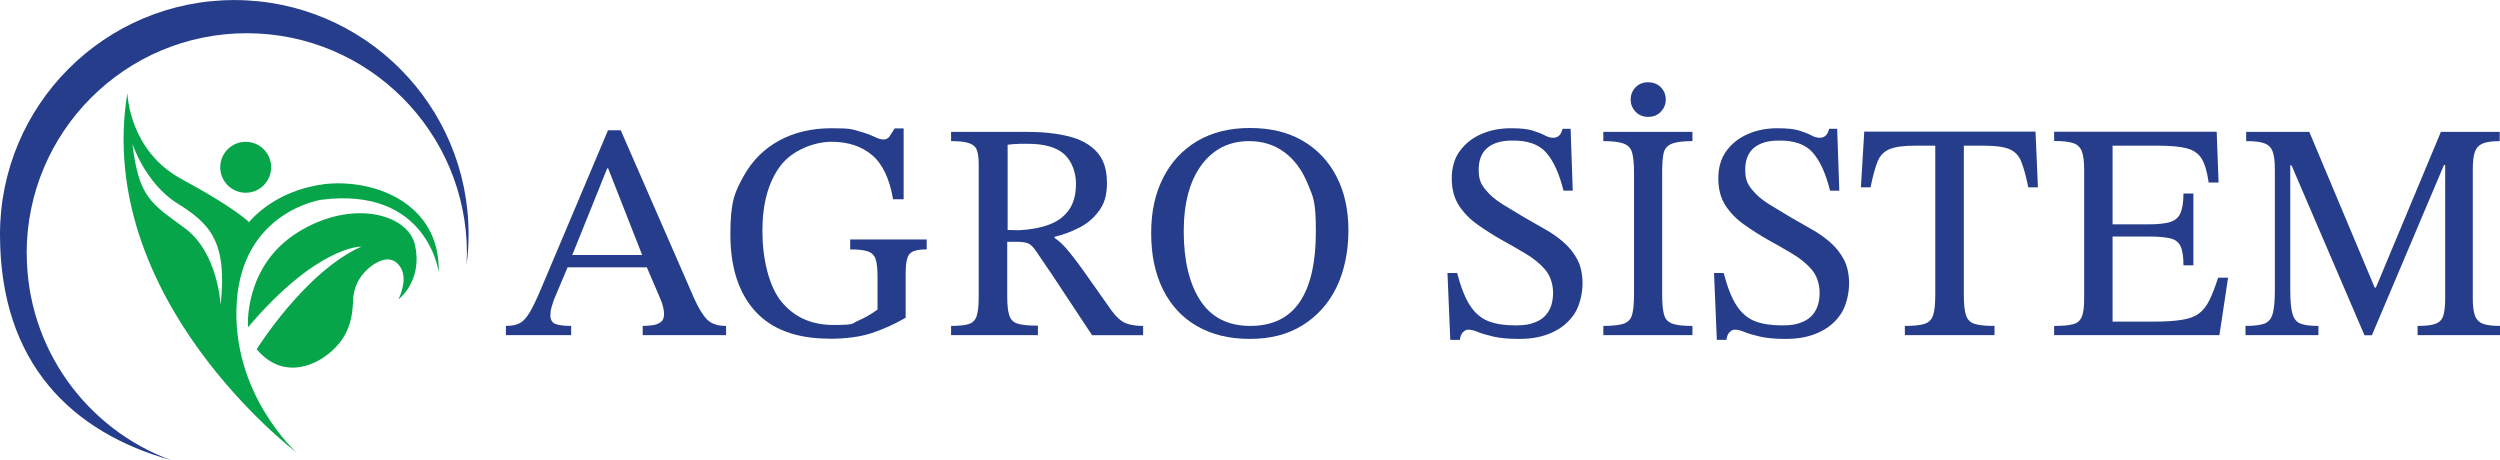
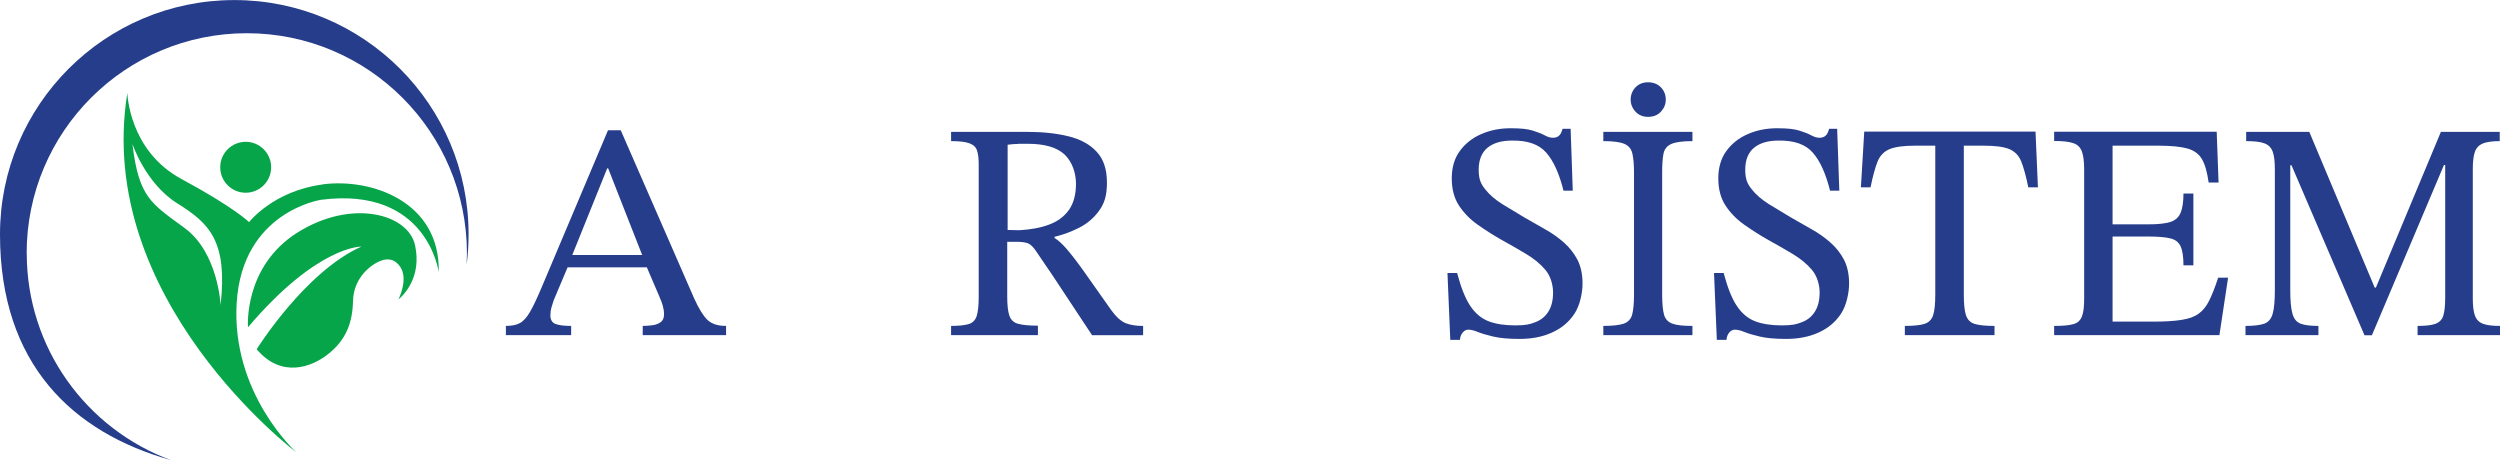
<svg xmlns="http://www.w3.org/2000/svg" id="katman_1" data-name="katman 1" viewBox="0 0 1865.5 343.4">
  <defs>
    <style>
      .cls-1 {
        fill: #06a549;
      }

      .cls-2 {
        fill: #263d8b;
      }
    </style>
  </defs>
  <g>
    <path class="cls-2" d="M426,250.1h-48.5v-6.9c4.3,0,7.8-.7,10.4-2.1,2.6-1.4,5.2-4.2,7.6-8.4,2.5-4.2,5.5-10.7,9.2-19.5l49-116h9.5l54.8,125.5c3.4,7.5,6.7,12.9,9.8,15.9,3.2,3.1,7.8,4.6,14,4.6v6.9h-62.2v-6.9c2.3,0,4.7-.2,7.2-.5s4.5-1.1,6.2-2.3,2.5-3.2,2.5-5.8-.3-3.7-.8-5.9-1.6-5-3.1-8.4l-9.9-23.1-1.6-4.6-26.3-67h-.7l-27,67-1.6,4.6-11.3,26.8c-.6,1.8-1.2,3.7-1.7,5.4-.5,1.8-.8,3.7-.8,5.9,0,3.2,1.2,5.4,3.7,6.4s6.4,1.5,11.8,1.5v6.9h-.2ZM485.1,199.5h-64.2l3.5-9.2h57.3l3.5,9.2h-.1Z" />
-     <path class="cls-2" d="M618.9,252.7c-24.5,0-42.9-6.8-55.3-20.4-12.4-13.6-18.6-32.8-18.6-57.4s3.3-31.5,9.8-43.3,15.5-20.7,26.8-26.8c11.3-6.1,24.2-9.1,38.7-9.1s15.2.7,20.2,2.1,8.9,2.8,11.8,4.2c2.8,1.4,5.2,2.1,7,2.1s3.5-.8,4.5-2.3,2.3-3.5,3.8-6h6.7v52.9h-7.9c-2.6-15.4-7.9-26.4-15.7-33-7.9-6.6-17.9-9.9-30.3-9.9s-29,6-38,17.9c-9,11.9-13.5,28.2-13.5,48.6s4.7,41.2,14.2,52.8,22.4,17.4,38.9,17.4,13.4-1.1,18.4-3.2c5-2.2,9.8-4.9,14.4-8.3v-25c0-5.5-.5-9.7-1.4-12.6-.9-2.8-2.9-4.8-5.8-5.8-2.9-1-7.3-1.5-13.2-1.5v-7.4h57.1v7.4c-6.5,0-10.7,1.1-12.7,3.3s-3,7-3,14.2v33.5c-8.3,4.8-16.7,8.6-25.2,11.4-8.5,2.8-19.1,4.3-31.9,4.3l.2-.1Z" />
    <path class="cls-2" d="M774.6,250.1h-64.9v-6.9c5.9,0,10.2-.5,13.2-1.4,2.9-.9,4.9-2.9,5.9-6s1.5-7.9,1.5-14.3v-99.1c0-4.3-.4-7.7-1.3-10.2-.8-2.5-2.7-4.2-5.7-5.3-2.9-1.1-7.5-1.6-13.6-1.6v-6.9h56.8c11.6,0,21.8,1.1,30.8,3.3,9,2.2,16.1,6.1,21.1,11.6,5.1,5.5,7.6,13.1,7.6,23s-2,15.6-5.9,21-8.9,9.6-14.8,12.6c-5.9,3-12.1,5.3-18.4,6.8v.9c2.6,1.5,5.6,4.2,8.9,8,3.3,3.8,7.6,9.3,12.8,16.6s12.1,17.1,20.6,29.2c3.7,5.1,7.3,8.3,10.7,9.7,3.5,1.4,7.8,2.1,13.1,2.1v6.9h-38.1c-6.3-9.5-11.6-17.5-15.8-23.9s-7.8-11.8-10.7-16.2-5.5-8.3-7.9-11.7c-2.3-3.4-4.6-6.8-6.9-10.2-2.3-3.5-4.4-5.7-6.4-6.5-1.9-.8-5-1.2-9.1-1.2h-6.5v40.9c0,6.3.5,11.1,1.6,14.2,1.1,3.2,3.2,5.2,6.5,6.1,3.2.9,8.2,1.4,14.8,1.4v6.9l.1.2ZM751.8,171.6l8.8.2c8.5-.5,15.9-1.8,22.2-4.2,6.3-2.3,11.2-5.9,14.8-10.9,3.5-4.9,5.3-11.5,5.3-19.6s-2.9-16.5-8.5-21.8c-5.7-5.3-14.8-8-27.3-8s-5,0-7.6.1c-2.6,0-5.2.3-7.6.6v63.5l-.1.1Z" />
-     <path class="cls-2" d="M932.7,252.9c-15.3,0-28.4-3.2-39.4-9.5s-19.5-15.4-25.4-27.2-8.9-25.8-8.9-42.2,3-29.5,8.9-41.2c5.9-11.8,14.4-20.9,25.4-27.5,11-6.5,24.1-9.8,39.4-9.8s28.6,3.2,39.5,9.6,19.3,15.3,25.2,26.8c5.9,11.5,8.8,24.8,8.8,40.1s-3,30.3-8.9,42.4c-5.9,12.1-14.4,21.5-25.3,28.3-10.9,6.8-24,10.2-39.3,10.2ZM932.9,243.2c16.5,0,28.8-5.9,36.9-17.8,8.1-11.9,12.1-29.4,12.1-52.7s-2.1-25.8-6.2-35.9c-4.2-10.1-10-17.9-17.4-23.3-7.5-5.5-16.2-8.2-26.2-8.2-14.9,0-26.8,6-35.6,17.9s-13.2,28.5-13.2,49.6,4.1,38.9,12.4,51.5c8.2,12.6,20.7,18.9,37.3,18.9h-.1Z" />
    <path class="cls-2" d="M1089.4,253.6h-7.2l-2.1-49.9h7.2c2.8,10.6,6,18.8,9.7,24.4,3.7,5.6,8.3,9.5,13.7,11.6,5.5,2.1,12.1,3.1,20,3.1s10.9-.8,15-2.4c4.2-1.6,7.4-4.2,9.7-7.9,2.3-3.6,3.5-8.4,3.5-14.2s-1.9-12.4-5.7-16.9c-3.8-4.5-8.6-8.4-14.4-11.9-5.9-3.5-11.9-7-18.3-10.5-6.2-3.5-12.1-7.3-17.8-11.3-5.7-4-10.4-8.8-14-14.3s-5.4-12.3-5.4-20.3,2-15,6-20.4c4-5.5,9.3-9.7,15.9-12.6s13.9-4.4,22-4.4,12.6.6,16.4,1.7c3.8,1.2,6.9,2.4,9.1,3.6s4.3,1.8,6.1,1.8,3.4-.5,4.5-1.5c1.2-1,2-2.7,2.7-5.2h6l1.6,46.2h-6.9c-3.2-12.8-7.5-22.3-12.9-28.4-5.4-6.2-13.9-9.2-25.6-9-7.9,0-13.9,1.8-18.3,5.4-4.3,3.6-6.5,9.1-6.5,16.3s1.6,10.6,4.9,14.7c3.2,4.1,7.5,7.7,12.7,11,5.2,3.2,10.7,6.5,16.4,9.9,5.1,2.9,10.2,5.9,15.4,8.8,5.2,2.9,9.9,6.2,14.1,9.9s7.6,8,10.2,12.9c2.5,4.9,3.8,10.9,3.8,17.8s-2,16.5-6.1,22.6c-4.1,6.2-9.7,10.8-16.8,14-7.1,3.2-15.1,4.7-24,4.7s-14.5-.6-19.5-1.7c-5-1.2-8.9-2.3-11.8-3.5s-5.2-1.7-7-1.7-2.9.7-4.2,2.1c-1.2,1.4-1.9,3.2-2.1,5.5h0Z" />
    <path class="cls-2" d="M1262.9,250.1h-66.5v-6.9c6.9,0,12-.6,15.3-1.7,3.2-1.2,5.3-3.4,6.2-6.7.9-3.3,1.4-8.3,1.4-14.9v-91c0-6-.4-10.7-1.2-14.2-.8-3.5-2.7-5.9-5.9-7.3-3.2-1.4-8.4-2.1-15.8-2.1v-6.9h66.5v6.9c-7.2,0-12.5.7-15.7,2.1s-5.2,3.8-5.9,7.3c-.7,3.5-1,8.2-1,14.2v91c0,6.6.5,11.6,1.4,14.9.9,3.3,3,5.5,6.2,6.7s8.2,1.7,15,1.7v6.9ZM1229.8,87.2c-3.9,0-7-1.3-9.4-3.9s-3.6-5.6-3.6-9,1.2-6.6,3.6-9.1,5.5-3.8,9.4-3.8,7.2,1.3,9.6,3.8,3.6,5.6,3.6,9.1-1.2,6.4-3.6,9-5.6,3.9-9.6,3.9Z" />
    <path class="cls-2" d="M1288.3,253.6h-7.2l-2.1-49.9h7.2c2.8,10.6,6,18.8,9.7,24.4,3.7,5.6,8.3,9.5,13.7,11.6,5.5,2.1,12.1,3.1,20,3.1s10.9-.8,15-2.4c4.2-1.6,7.4-4.2,9.7-7.9,2.3-3.6,3.5-8.4,3.5-14.2s-1.9-12.4-5.7-16.9c-3.8-4.5-8.6-8.4-14.4-11.9-5.9-3.5-11.9-7-18.3-10.5-6.2-3.5-12.1-7.3-17.8-11.3-5.7-4-10.4-8.8-14-14.3s-5.4-12.3-5.4-20.3,2-15,6-20.4c4-5.5,9.3-9.7,15.9-12.6s13.9-4.4,22-4.4,12.6.6,16.4,1.7c3.8,1.2,6.9,2.4,9.1,3.6s4.3,1.8,6.1,1.8,3.4-.5,4.5-1.5c1.2-1,2-2.7,2.7-5.2h6l1.6,46.2h-6.9c-3.2-12.8-7.5-22.3-12.9-28.4-5.4-6.2-13.9-9.2-25.6-9-7.9,0-13.9,1.8-18.3,5.4-4.3,3.6-6.5,9.1-6.5,16.3s1.6,10.6,4.9,14.7c3.2,4.1,7.5,7.7,12.7,11,5.2,3.2,10.7,6.5,16.4,9.9,5.1,2.9,10.2,5.9,15.4,8.8,5.2,2.9,9.9,6.2,14.1,9.9s7.6,8,10.2,12.9c2.5,4.9,3.8,10.9,3.8,17.8s-2,16.5-6.1,22.6c-4.1,6.2-9.7,10.8-16.8,14-7.1,3.2-15.1,4.7-24,4.7s-14.5-.6-19.5-1.7c-5-1.2-8.9-2.3-11.8-3.5s-5.2-1.7-7-1.7-2.9.7-4.2,2.1c-1.2,1.4-1.9,3.2-2.1,5.5h0Z" />
    <path class="cls-2" d="M1488.4,250.1h-67v-6.9c6.5,0,11.3-.5,14.6-1.5,3.2-1,5.4-3.2,6.5-6.5s1.6-8.4,1.6-15.4v-111.1h-14.8c-8.5,0-14.8.8-19.1,2.5-4.2,1.7-7.3,4.8-9.1,9.2-1.8,4.5-3.6,10.9-5.3,19.4h-7.2l2.5-41.6h127.8l1.8,41.6h-7.2c-1.7-8.5-3.5-14.9-5.3-19.4s-4.9-7.5-9-9.2c-4.2-1.7-10.6-2.5-19.2-2.5h-14.6v111.1c0,6.9.5,12.1,1.6,15.4,1.1,3.3,3.2,5.5,6.5,6.5,3.2,1,8.2,1.5,14.8,1.5v6.9h.1Z" />
    <path class="cls-2" d="M1656.2,250.1h-123.4v-6.9c6.3,0,11.1-.4,14.2-1.3,3.2-.8,5.3-2.7,6.5-5.7,1.2-2.9,1.7-7.4,1.7-13.4v-96.4c0-5.9-.6-10.3-1.7-13.4-1.2-3.1-3.3-5.2-6.5-6.2-3.2-1.1-7.9-1.6-14.2-1.6v-6.9h121.3l1.4,37.9h-7.4c-1.1-7.7-2.7-13.5-5-17.4-2.2-3.9-5.9-6.6-10.9-8s-12.3-2.1-21.8-2.1h-34v58.7h27c7.1,0,12.5-.6,16.2-1.8s6.2-3.5,7.6-6.9,2.1-8.2,2.1-14.3h7.4v53.6h-7.4c0-6.3-.7-11-2.1-14.1s-3.9-5.1-7.6-6-9.1-1.4-16.2-1.4h-27v63.5h29.8c8.9,0,16.1-.4,21.6-1.3,5.5-.8,9.8-2.4,12.9-4.7,3.2-2.3,5.8-5.6,7.9-9.9,2.1-4.3,4.3-9.9,6.6-16.9h7.4l-6.5,43,.1-.1Z" />
    <path class="cls-2" d="M1729.9,250.1h-54.3v-6.9c6.3,0,11-.6,14.1-1.7,3.1-1.2,5.2-3.7,6.2-7.5,1.1-3.8,1.6-9.7,1.6-17.6v-89.9c0-5.9-.5-10.3-1.6-13.3s-3.1-5.1-6.1-6.2c-3-1.2-7.6-1.7-13.7-1.7v-6.9h47.1l48.8,116.2h.9l48.5-116.2h43.9v6.9c-5.4,0-9.6.6-12.5,1.7-2.9,1.2-4.9,3.2-6,6.2s-1.6,7.4-1.6,13.1v96.4c0,5.5.5,9.8,1.6,12.8s3.1,5,6,6.1,7.2,1.6,12.7,1.6v6.9h-61.5v-6.9c6,0,10.5-.5,13.4-1.6s4.9-3.1,5.8-6.1,1.4-7.3,1.4-12.8v-99.6h-.9l-53.8,127.1h-5.5l-54.5-126.9h-.9v93.1c0,7.9.5,13.7,1.6,17.6,1.1,3.9,3.1,6.4,6.1,7.5,3,1.2,7.4,1.7,13.3,1.7v6.9h-.1Z" />
  </g>
  <g>
    <path class="cls-2" d="M348.22,197.46c.96-7.38,1.43-14.9,1.43-22.55C349.72,78.36,271.41.05,174.86.05S0,78.36,0,174.91s53.98,147.8,127.58,168.44c-62.8-23.1-107.62-83.43-107.62-154.29h-.07C19.88,98.31,93.48,24.79,184.15,24.79s164.27,73.59,164.27,164.27l-.2,8.4h0Z" />
    <path class="cls-1" d="M240.53,137.67c-36.76,4.92-54.67,28.08-54.67,28.08,0,0-10.8-10.8-50.36-32.12-39.56-21.32-40.45-64.3-40.45-64.3-25.15,154.02,126.07,268.2,126.07,268.2,0,0-48.79-43.87-44.48-111.86,4.3-67.99,63-76.6,63-76.6,79.4-10.18,87.74,54.05,87.74,54.05,1.23-52.55-50.09-70.45-86.85-65.53v.07h0ZM164.61,227.73s-1.71-39.15-26.79-57.54c-25.15-18.45-34.23-22.82-39.02-62.87,0,0,9.63,29.59,33.69,44.55,24.05,14.96,37.38,28.29,32.12,75.85h0Z" />
    <path class="cls-1" d="M185.04,244.13s-3.48-45.17,36.9-70.59c40.38-25.42,82.75-14.08,87.81,9.57,5.06,23.64-8.47,37.17-12.44,40.32,0,0,7.72-15.1,1.3-24.39-6.42-9.29-15.31-4.44-19.13-2.12-3.83,2.32-15.65,10.93-16.06,27.74-.41,16.81-5.53,28.97-18.04,39.15-12.5,10.18-35.33,18.72-53.85-3.21,0,0,36.01-57.81,78.17-76.6,0,0-32.59-.96-84.53,60.06l-.14.07h0Z" />
    <circle class="cls-1" cx="183.33" cy="124.82" r="19" />
  </g>
</svg>